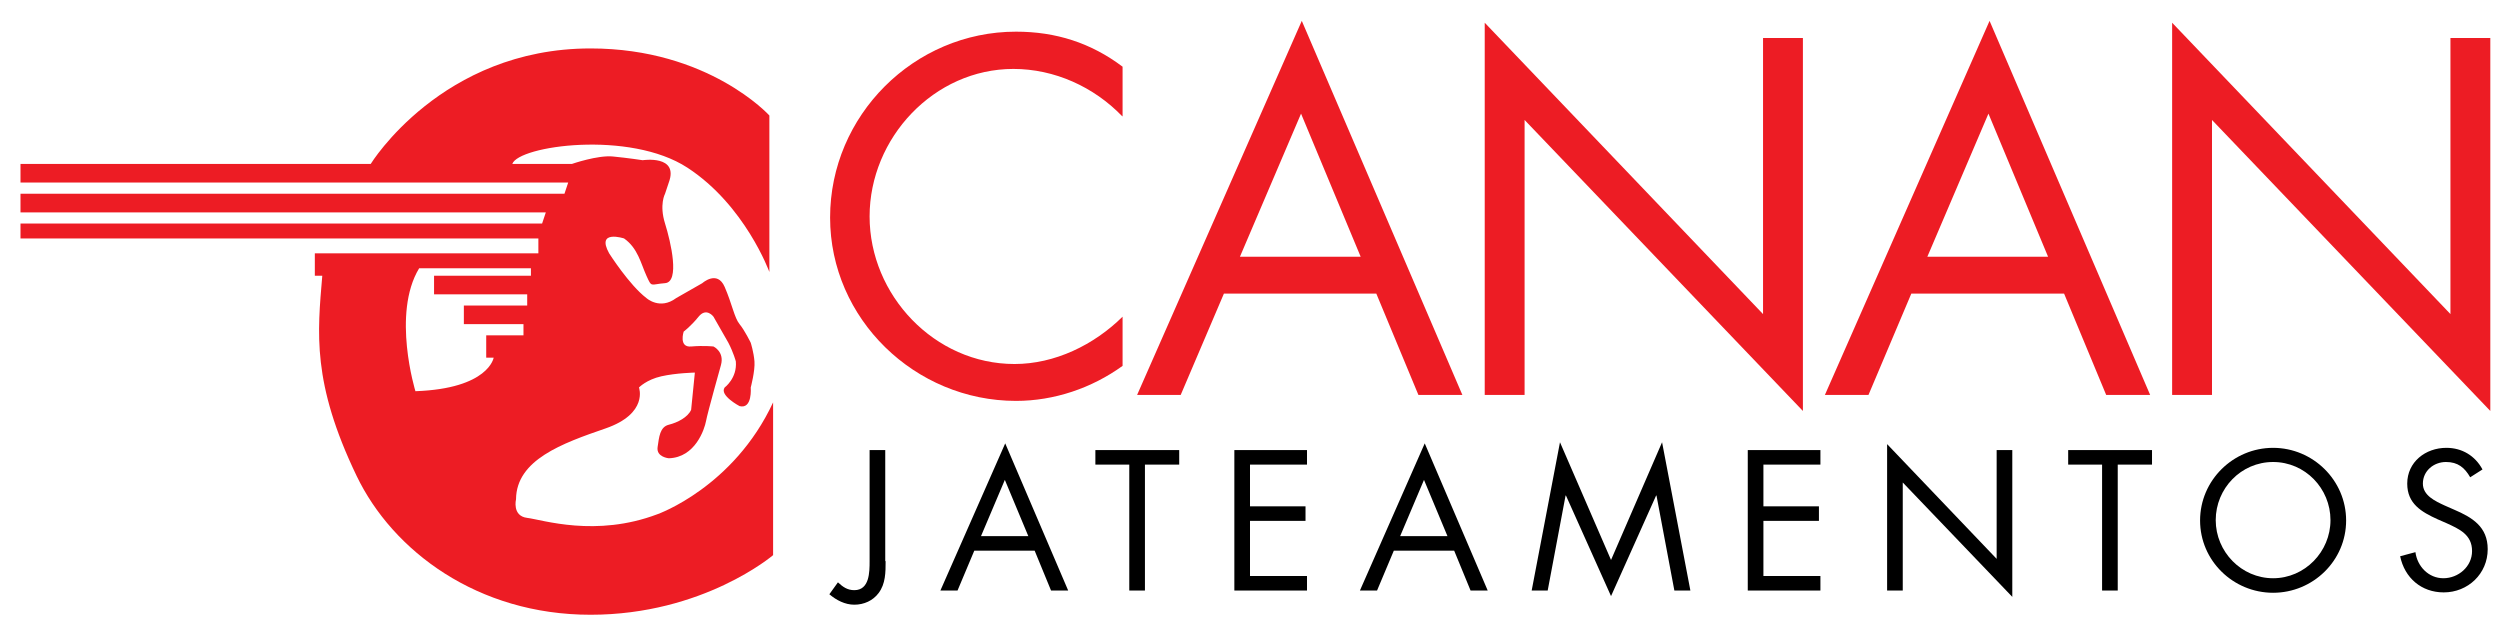
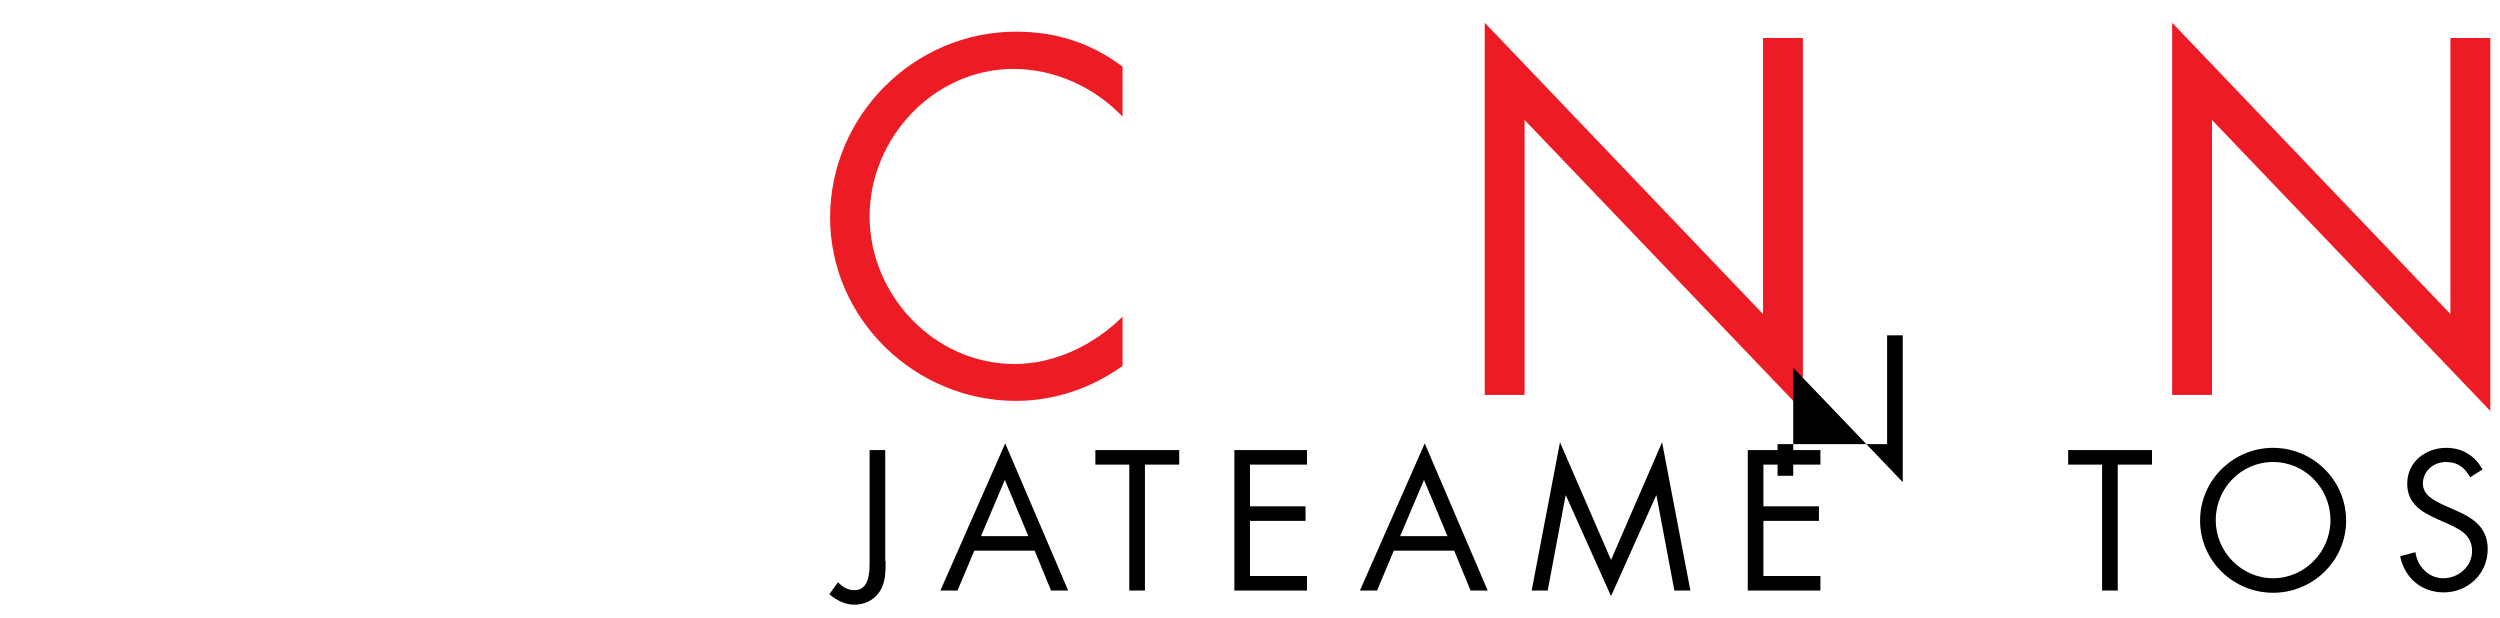
<svg xmlns="http://www.w3.org/2000/svg" version="1.1" id="logo_x5F_base_xA0_Image_1_" x="0px" y="0px" viewBox="0 0 671 166" enable-background="new 0 0 671 166" xml:space="preserve">
-   <path fill-rule="evenodd" clip-rule="evenodd" fill="#ED1C24" d="M176.5,138c-16.6,6.3-30.9,1.5-35,1c-4.1-0.5-3-5-3-5  c0.1-10.6,12.4-15,24-19s9-11,9-11s2-2.1,6-3s9-1,9-1l-1,10c-0.9,2-3.6,3.4-6,4s-2.6,3.3-3,6c-0.4,2.7,3,3,3,3  c7.1-0.2,9.6-7.8,10-10s4-15,4-15c1-3.6-2-5-2-5s-2.6-0.3-6,0c-3.4,0.3-2-4-2-4s1.9-1.4,4-4s4,0,4,0l4,7c1.4,2.7,2,5,2,5  c0.4,4.5-3,7-3,7c-1.5,2.1,4,5,4,5c3.5,0.9,3-5,3-5s1.2-4.5,1-7s-1-5-1-5s-1.6-3.3-3-5s-2-5.4-4-10c-2-4.6-6-1-6-1l-7,4  c-4.4,3.3-8,0-8,0c-4.6-3.5-10-12-10-12c-3.6-6.5,4-4,4-4c3.7,2.6,4.5,6.7,6,10s1,2.3,5,2s1.6-10.9,0-16c-1.6-5.1,0-8,0-8l1-3  c2.8-7.5-7-6-7-6s-3.9-0.6-8-1s-11,2-11,2h-16c1.7-4.9,31.5-9.1,47,1c15.5,10.1,22,28,22,28V31c0,0-16.3-18-48-18c-40,0-59,31-59,31  h-94v5h147l-1,3H5.5v5h141l-1,3H5.5v4h139v4h-60v6h2c-1.3,15.4-2.8,28.7,9.2,53.7c9.7,20.2,32.5,37.3,62.8,37.3s49-16,49-16v-41  C196.9,130.8,176.5,138,176.5,138z M111.5,105c0,0-6.4-20.8,1-33h30v2h-20h-6v5h25v3h-17v5h16v3h-10v6h2  C132.5,96,131.2,104.3,111.5,105z" />
  <g>
    <path fill="#ED1C24" d="M301.2,31.2c-7.6-7.9-18.2-12.7-29.2-12.7c-21.3,0-38.6,18.5-38.6,39.6s17.4,39.6,38.9,39.6   c10.8,0,21.3-5.1,29-12.7v13.2c-8.3,6-18.4,9.4-28.6,9.4c-27.1,0-49.9-22-49.9-49.2c0-27.4,22.5-49.9,49.9-49.9   c10.7,0,20.1,3,28.6,9.4V31.2z" />
-     <path fill="#ED1C24" d="M328.5,78.8L316.9,106h-11.7L349.4,5.6L392.5,106h-11.8l-11.3-27.2H328.5z M349.2,30.5l-16.4,38.4h32.4   L349.2,30.5z" />
    <path fill="#ED1C24" d="M398.5,6.1l74.7,78.2V10.2h10.7v100.1l-74.7-78.1V106h-10.7V6.1z" />
-     <path fill="#ED1C24" d="M513,78.8L501.5,106h-11.7L534,5.6L577.1,106h-11.8l-11.3-27.2H513z M533.7,30.5l-16.4,38.4h32.4   L533.7,30.5z" />
    <path fill="#ED1C24" d="M583,6.1l74.7,78.2V10.2h10.7v100.1l-74.7-78.1V106H583V6.1z" />
  </g>
  <g>
    <path d="M237.7,150.6c0,3,0,6.1-1.9,8.6c-1.5,2-3.9,3.1-6.5,3.1c-2.5,0-4.8-1.2-6.7-2.8l2.3-3.2c1.3,1.2,2.5,2.1,4.4,2.1   c4.1,0,4.1-4.9,4.1-7.8v-29.8h4.2V150.6z" />
    <path d="M261.5,147.8l-4.5,10.7h-4.6l17.4-39.5l16.9,39.5h-4.6l-4.4-10.7H261.5z M269.7,128.8l-6.4,15.1H276L269.7,128.8z" />
    <path d="M307.3,158.5h-4.2v-33.8H294v-3.9h22.5v3.9h-9.2V158.5z" />
    <path d="M331.3,120.8h19.5v3.9h-15.3v11.2h14.9v3.9h-14.9v14.8h15.3v3.9h-19.5V120.8z" />
    <path d="M374.1,147.8l-4.5,10.7h-4.6l17.4-39.5l16.9,39.5h-4.6l-4.4-10.7H374.1z M382.2,128.8l-6.4,15.1h12.7L382.2,128.8z" />
    <path d="M418.7,118.7l13.7,31.6l13.7-31.6l7.6,39.8h-4.3l-4.8-25.5h-0.1l-12.1,27l-12.1-27h-0.1l-4.8,25.5h-4.3L418.7,118.7z" />
    <path d="M469.1,120.8h19.5v3.9h-15.3v11.2h14.9v3.9h-14.9v14.8h15.3v3.9h-19.5V120.8z" />
-     <path d="M506.5,119.2l29.4,30.8v-29.2h4.2v39.4l-29.4-30.7v29h-4.2V119.2z" />
+     <path d="M506.5,119.2v-29.2h4.2v39.4l-29.4-30.7v29h-4.2V119.2z" />
    <path d="M568.4,158.5h-4.2v-33.8h-9.1v-3.9h22.5v3.9h-9.2V158.5z" />
    <path d="M629.7,139.7c0,10.8-8.9,19.4-19.6,19.4c-10.7,0-19.6-8.6-19.6-19.4c0-10.8,8.9-19.5,19.6-19.5   C620.8,120.2,629.7,128.9,629.7,139.7z M594.7,139.6c0,8.5,6.9,15.6,15.4,15.6c8.5,0,15.4-7.1,15.4-15.6c0-8.5-6.8-15.6-15.4-15.6   S594.7,131.1,594.7,139.6z" />
    <path d="M663,128.1c-1.5-2.6-3.3-4.1-6.5-4.1c-3.3,0-6.2,2.4-6.2,5.8c0,3.2,3.3,4.7,5.9,5.9l2.5,1.1c4.9,2.1,9,4.6,9,10.6   c0,6.6-5.3,11.6-11.8,11.6c-6,0-10.5-3.9-11.7-9.7l4.1-1.1c0.5,3.8,3.5,7,7.5,7c4,0,7.7-3.1,7.7-7.3c0-4.4-3.4-5.9-6.9-7.5l-2.3-1   c-4.4-2-8.2-4.2-8.2-9.6c0-5.8,4.9-9.6,10.5-9.6c4.2,0,7.7,2.1,9.7,5.8L663,128.1z" />
  </g>
</svg>